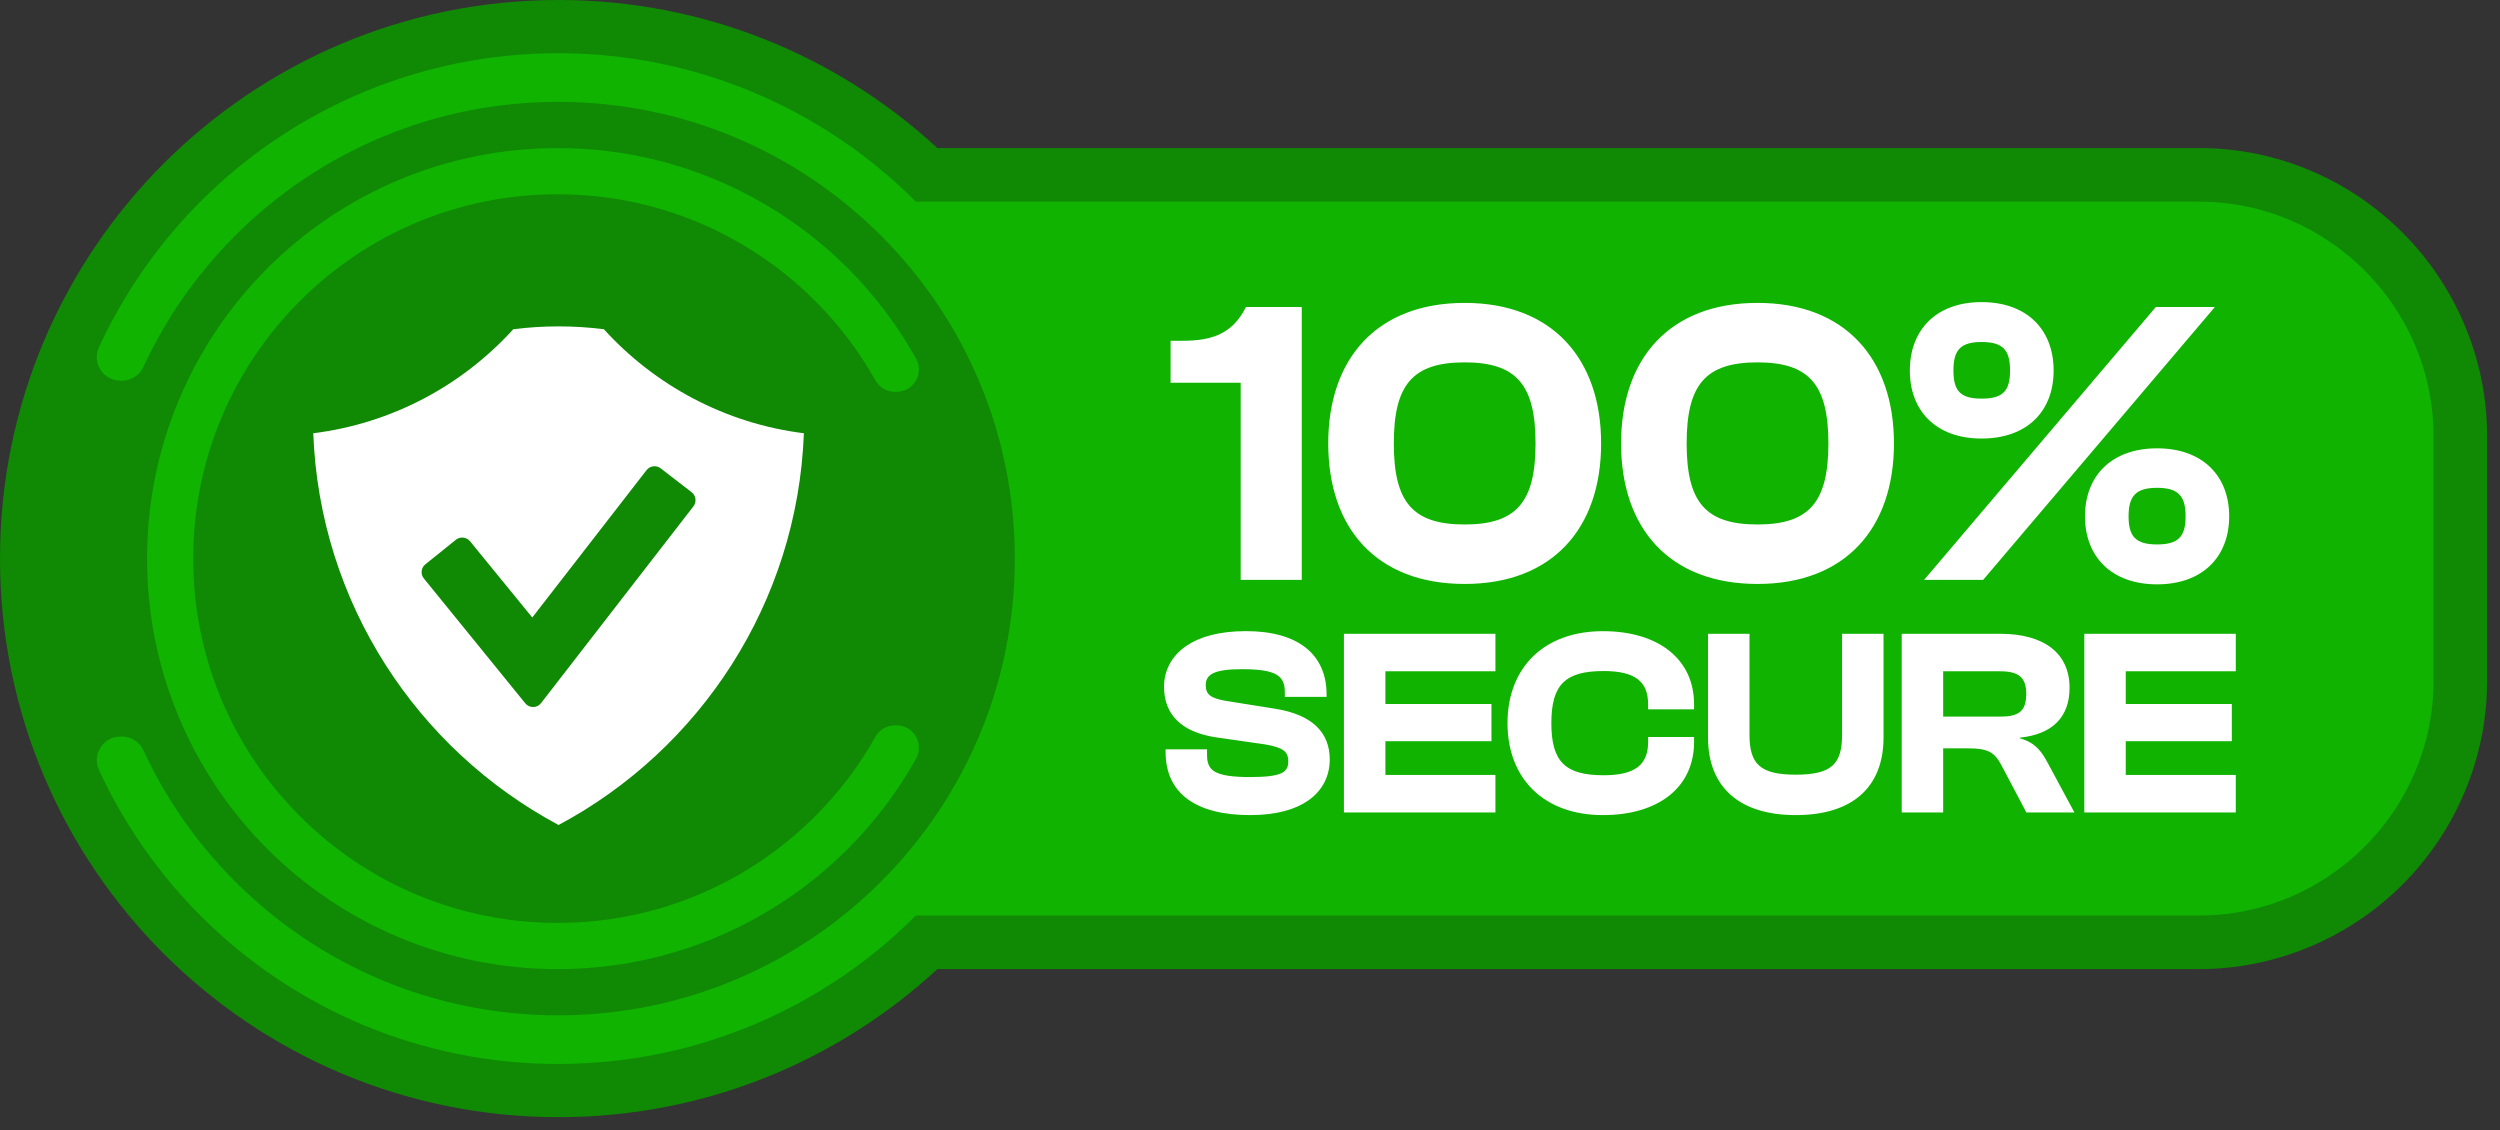
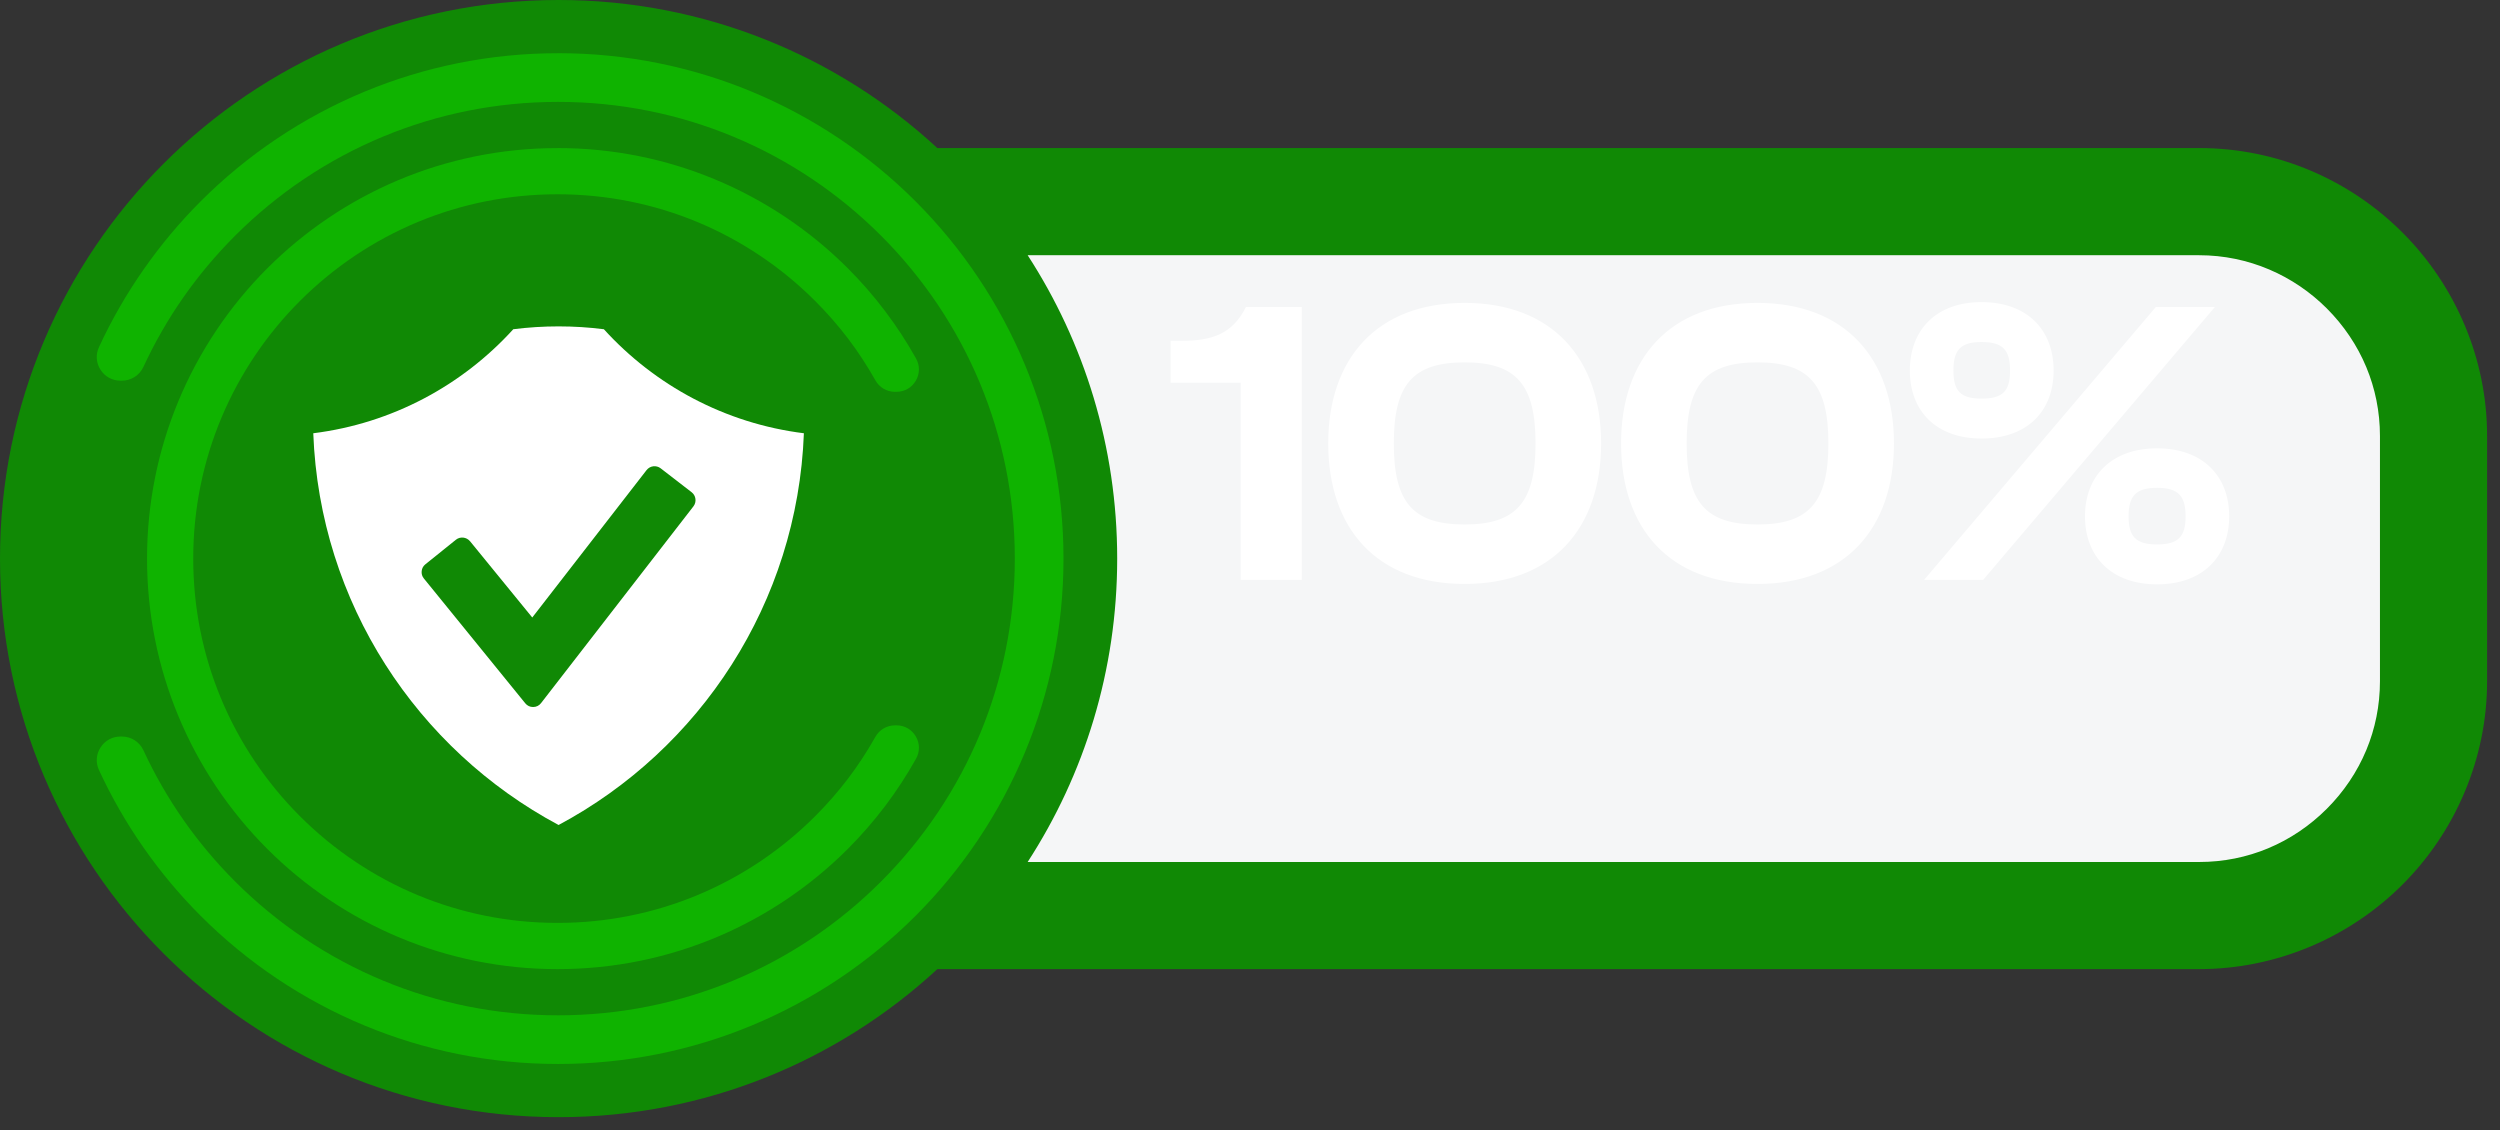
<svg xmlns="http://www.w3.org/2000/svg" width="188" height="85" viewBox="0 0 188 85" fill="none">
  <rect x="0" y="0" width="188" height="85" fill="#333333" stroke="none" />
  <path d="M68.058 15.164C71.543 18.657 74.355 22.832 76.279 27.477C78.135 31.958 79.16 36.867 79.16 42.007C79.16 47.149 78.136 52.056 76.279 56.537C74.355 61.18 71.543 65.355 68.058 68.85H165.372C170.22 68.85 174.627 66.867 177.823 63.671C181.019 60.475 183.002 56.068 183.002 51.22V32.793C183.002 27.945 181.019 23.538 177.823 20.342C174.627 17.146 170.22 15.162 165.372 15.162H68.058V15.164Z" fill="#F5F6F7" />
  <path fill-rule="evenodd" clip-rule="evenodd" d="M42.005 0C52.998 0 63.002 4.224 70.489 11.134H165.372C171.332 11.134 176.747 13.57 180.671 17.493C182.659 19.481 184.27 21.868 185.375 24.526C186.441 27.088 187.03 29.881 187.03 32.792V51.218C187.03 54.129 186.442 56.921 185.375 59.483C184.27 62.142 182.659 64.529 180.671 66.517C178.682 68.506 176.296 70.117 173.637 71.222C171.075 72.287 168.282 72.877 165.372 72.877H70.489C63.002 79.787 52.998 84.011 42.005 84.011C18.806 84.011 0 65.204 0 42.006C0 18.806 18.807 0 42.005 0ZM77.28 19.192C81.539 25.761 84.013 33.594 84.013 42.007C84.013 50.418 81.539 58.252 77.28 64.822H165.372C167.216 64.822 168.966 64.458 170.552 63.797C172.206 63.109 173.707 62.091 174.974 60.823C176.243 59.554 177.26 58.055 177.948 56.401C178.608 54.815 178.973 53.065 178.973 51.221V32.794C178.973 30.951 178.608 29.2 177.948 27.614C177.26 25.96 176.242 24.461 174.974 23.192C172.507 20.725 169.108 19.193 165.372 19.193H77.28V19.192Z" fill="#108905" />
  <path d="M41.971 4C47.112 4 52.019 5.024 56.5 6.881C61.158 8.811 65.344 11.633 68.843 15.133C72.343 18.633 75.165 22.819 77.094 27.476C78.95 31.957 79.975 36.865 79.975 42.006C79.975 47.147 78.95 52.054 77.094 56.535C75.164 61.192 72.342 65.38 68.842 68.878C65.342 72.379 61.156 75.201 56.499 77.13C52.018 78.986 47.109 80.011 41.969 80.011C36.828 80.011 31.92 78.987 27.439 77.13C22.783 75.201 18.595 72.379 15.097 68.878C13.522 67.304 12.078 65.579 10.783 63.723C9.502 61.888 8.382 59.941 7.442 57.904C7.314 57.626 7.26 57.333 7.28 57.042C7.3 56.751 7.394 56.468 7.559 56.21C7.725 55.951 7.944 55.746 8.201 55.605C8.461 55.464 8.749 55.388 9.05 55.388H9.176C9.521 55.388 9.846 55.487 10.129 55.668C10.41 55.848 10.638 56.104 10.784 56.419C11.639 58.264 12.647 60.015 13.793 61.656C14.942 63.303 16.246 64.853 17.684 66.292C20.855 69.463 24.636 72.015 28.832 73.753C32.874 75.428 37.311 76.352 41.969 76.352C46.627 76.352 51.065 75.427 55.107 73.753C59.302 72.015 63.084 69.463 66.254 66.292C69.425 63.121 71.978 59.34 73.716 55.144C75.389 51.102 76.314 46.665 76.314 42.007C76.314 37.349 75.389 32.911 73.716 28.869C71.978 24.674 69.425 20.892 66.254 17.722C63.084 14.551 59.302 11.998 55.107 10.261C51.064 8.585 46.627 7.662 41.969 7.662C37.311 7.662 32.873 8.587 28.832 10.261C24.636 11.998 20.855 14.551 17.683 17.722C16.245 19.16 14.942 20.711 13.791 22.358C12.646 23.997 11.638 25.748 10.783 27.595C10.637 27.91 10.41 28.166 10.128 28.345C9.845 28.526 9.518 28.625 9.175 28.625H9.049C8.747 28.625 8.459 28.55 8.199 28.408C7.942 28.268 7.724 28.064 7.557 27.804C7.391 27.545 7.299 27.261 7.279 26.972C7.259 26.681 7.312 26.389 7.441 26.11C8.38 24.073 9.501 22.126 10.781 20.29C12.076 18.434 13.521 16.709 15.095 15.135C18.595 11.635 22.781 8.813 27.438 6.883C31.919 5.028 36.828 4.002 41.968 4.002L41.971 4Z" fill="#0FB300" />
-   <path d="M68.058 15.164C71.543 18.657 74.355 22.832 76.279 27.477C78.135 31.958 79.16 36.867 79.16 42.007C79.16 47.149 78.136 52.056 76.279 56.537C74.355 61.18 71.543 65.355 68.058 68.85H165.372C170.22 68.85 174.627 66.867 177.823 63.671C181.019 60.475 183.002 56.068 183.002 51.22V32.793C183.002 27.945 181.019 23.538 177.823 20.342C174.627 17.146 170.22 15.162 165.372 15.162H68.058V15.164Z" fill="#0FB300" />
  <path d="M162.213 40.942C160.62 40.942 160.069 40.36 160.069 38.828C160.069 37.297 160.62 36.684 162.213 36.684C163.806 36.684 164.357 37.297 164.357 38.828C164.357 40.36 163.806 40.942 162.213 40.942ZM162.213 43.943C165.613 43.943 167.635 41.891 167.635 38.828C167.635 35.765 165.614 33.714 162.213 33.714C158.813 33.714 156.791 35.765 156.791 38.828C156.791 41.892 158.812 43.943 162.213 43.943ZM149.011 29.976C147.418 29.976 146.898 29.395 146.898 27.863C146.898 26.332 147.419 25.719 149.011 25.719C150.634 25.719 151.155 26.332 151.155 27.863C151.155 29.395 150.634 29.976 149.011 29.976ZM149.133 43.606L166.561 23.085H162.12L144.692 43.606H149.133ZM149.011 32.978C152.442 32.978 154.433 30.926 154.433 27.863C154.433 24.8 152.442 22.718 149.011 22.718C145.611 22.718 143.62 24.8 143.62 27.863C143.62 30.926 145.611 32.978 149.011 32.978ZM132.166 39.441C128.245 39.441 126.836 37.757 126.836 33.345C126.836 28.935 128.245 27.25 132.166 27.25C136.056 27.25 137.495 28.934 137.495 33.345C137.495 37.757 136.056 39.441 132.166 39.441ZM132.166 43.913C138.751 43.913 142.426 39.748 142.426 33.345C142.426 26.975 138.75 22.778 132.166 22.778C125.55 22.778 121.905 26.974 121.905 33.345C121.905 39.746 125.55 43.913 132.166 43.913ZM110.144 39.441C106.223 39.441 104.815 37.757 104.815 33.345C104.815 28.935 106.223 27.25 110.144 27.25C114.034 27.25 115.473 28.934 115.473 33.345C115.473 37.757 114.034 39.441 110.144 39.441ZM110.144 43.913C116.729 43.913 120.404 39.748 120.404 33.345C120.404 26.975 116.729 22.778 110.144 22.778C103.528 22.778 99.883 26.974 99.883 33.345C99.883 39.746 103.528 43.913 110.144 43.913ZM97.892 43.606V23.085H93.696C92.686 25.107 91.154 25.627 88.887 25.627H88.029V28.781H93.299V43.606H97.892V43.606Z" fill="white" />
-   <path d="M168.131 58.347V61.097H156.739V47.661H168.131V50.481H159.857V52.939H167.833V55.74H159.857V58.276H168.131V58.347ZM150.401 50.481H146.126V53.89H150.401C151.09 53.89 151.585 53.795 151.906 53.534C152.222 53.275 152.373 52.846 152.373 52.175C152.373 51.543 152.223 51.119 151.906 50.856C151.585 50.59 151.088 50.481 150.401 50.481ZM146.126 56.276V61.097C145.086 61.097 144.048 61.098 143.008 61.097V47.661H150.421C152.073 47.661 153.373 48.028 154.261 48.717C155.155 49.411 155.631 50.426 155.631 51.719C155.631 52.828 155.307 53.712 154.66 54.35C154.034 54.966 153.108 55.348 151.882 55.474V55.514C152.462 55.677 152.868 55.915 153.192 56.23C153.524 56.552 153.766 56.95 154.016 57.421L155.997 61.097H152.383L150.538 57.606C150.276 57.102 150.026 56.769 149.656 56.564C149.283 56.357 148.782 56.276 148.021 56.276H146.127L146.126 56.276ZM139.926 59.792C138.824 60.762 137.196 61.295 135.043 61.295C132.898 61.295 131.268 60.761 130.164 59.788C129.021 58.78 128.443 57.306 128.443 55.47V47.66H131.562V55.252C131.562 56.361 131.768 57.114 132.301 57.584C132.837 58.057 133.711 58.256 135.042 58.256C136.383 58.256 137.257 58.057 137.79 57.584C138.321 57.114 138.523 56.362 138.523 55.252V47.66H141.641V55.47C141.641 57.309 141.068 58.784 139.925 59.792H139.926ZM125.545 59.816C124.354 60.77 122.637 61.295 120.539 61.295C118.337 61.295 116.551 60.62 115.311 59.425C114.058 58.217 113.364 56.482 113.364 54.38C113.364 52.277 114.058 50.542 115.311 49.334C116.552 48.139 118.338 47.464 120.539 47.464C122.629 47.464 124.347 47.99 125.541 48.947C126.728 49.897 127.395 51.27 127.395 52.971V53.34H123.939V52.971C123.939 52.12 123.7 51.495 123.169 51.083C122.632 50.666 121.793 50.462 120.597 50.462C119.158 50.462 118.172 50.715 117.55 51.328C116.927 51.941 116.662 52.921 116.662 54.381C116.662 55.839 116.928 56.82 117.55 57.433C118.172 58.046 119.16 58.299 120.597 58.299C121.791 58.299 122.63 58.095 123.169 57.678C123.7 57.267 123.939 56.64 123.939 55.79V55.422H127.395V55.79C127.395 57.493 126.731 58.867 125.545 59.818L125.545 59.816ZM112.456 58.347V61.097H101.063V47.661H112.456V50.481H104.182V52.939H112.158V55.74H104.182V58.276H112.456V58.347ZM98.372 60.205C97.409 60.873 95.983 61.295 94.011 61.295C91.967 61.295 90.371 60.888 89.289 60.081C88.217 59.284 87.652 58.101 87.652 56.541V56.351H90.77V56.779C90.77 57.368 90.915 57.78 91.378 58.042C91.858 58.312 92.676 58.434 94.011 58.434C95.192 58.434 95.917 58.347 96.343 58.15C96.748 57.964 96.878 57.672 96.878 57.255C96.878 56.873 96.772 56.613 96.508 56.422C96.233 56.223 95.786 56.092 95.113 55.975L91.382 55.439C90.15 55.244 89.171 54.831 88.511 54.18C87.877 53.555 87.534 52.714 87.534 51.639C87.534 50.517 88.032 49.366 89.234 48.556C90.215 47.894 91.666 47.461 93.695 47.461C95.688 47.461 97.168 47.907 98.168 48.688C99.241 49.527 99.759 50.748 99.759 52.215V52.406H96.62V52.057C96.62 51.447 96.465 51.016 95.999 50.738C95.516 50.453 94.704 50.322 93.397 50.322C92.338 50.322 91.647 50.423 91.227 50.63C90.825 50.827 90.672 51.123 90.672 51.521C90.672 51.884 90.772 52.129 91.001 52.306C91.239 52.489 91.617 52.604 92.161 52.702L95.89 53.297C97.31 53.524 98.305 53.972 98.957 54.578C99.692 55.258 99.997 56.135 99.997 57.115C99.997 58.3 99.501 59.42 98.374 60.203L98.372 60.205Z" fill="white" />
  <path d="M42.005 62.04C31.383 56.363 24.039 45.352 23.558 32.581C29.496 31.84 34.772 28.97 38.599 24.758C40.855 24.473 43.155 24.473 45.411 24.758C49.239 28.97 54.514 31.84 60.452 32.581C59.971 45.35 52.627 56.363 42.005 62.04Z" fill="white" />
  <path fill-rule="evenodd" clip-rule="evenodd" d="M35.348 40.703L40.026 46.436L48.62 35.354C48.876 35.024 49.351 34.962 49.681 35.217L52.01 37.015C52.34 37.27 52.401 37.747 52.147 38.077L40.688 52.873C40.542 53.062 40.337 53.165 40.097 53.168C39.857 53.171 39.651 53.073 39.499 52.887L31.873 43.5C31.742 43.338 31.687 43.151 31.71 42.944C31.733 42.736 31.825 42.566 31.989 42.435L34.284 40.589C34.608 40.328 35.084 40.382 35.348 40.705V40.703Z" fill="#108905" />
  <path d="M41.928 11.134C46.103 11.134 50.09 11.966 53.729 13.474C57.513 15.042 60.914 17.333 63.757 20.175C64.758 21.176 65.694 22.251 66.557 23.393C67.407 24.516 68.187 25.708 68.888 26.961C69.034 27.223 69.105 27.506 69.102 27.795C69.099 28.085 69.022 28.369 68.869 28.63C68.715 28.894 68.504 29.101 68.256 29.243C68.004 29.388 67.72 29.464 67.419 29.464H67.298C66.996 29.464 66.706 29.384 66.447 29.233C66.192 29.082 65.98 28.869 65.831 28.604C65.208 27.496 64.521 26.447 63.776 25.464C63.029 24.481 62.202 23.535 61.3 22.633C58.77 20.103 55.754 18.068 52.408 16.681C49.184 15.346 45.645 14.609 41.928 14.609C38.211 14.609 34.672 15.346 31.448 16.681C28.102 18.066 25.085 20.103 22.555 22.633C17.597 27.591 14.531 34.44 14.531 42.006C14.531 45.723 15.268 49.262 16.604 52.486C17.99 55.832 20.026 58.848 22.555 61.378C25.085 63.908 28.102 65.944 31.448 67.329C34.672 68.665 38.211 69.402 41.928 69.402C45.645 69.402 49.184 68.665 52.408 67.329C55.754 65.944 58.77 63.907 61.3 61.378C62.202 60.476 63.029 59.53 63.776 58.547C64.521 57.563 65.208 56.515 65.831 55.407C65.98 55.141 66.192 54.928 66.447 54.779C66.706 54.627 66.996 54.547 67.298 54.547H67.42C67.722 54.547 68.006 54.623 68.258 54.768C68.506 54.91 68.716 55.118 68.87 55.382C69.023 55.642 69.101 55.927 69.103 56.217C69.106 56.505 69.035 56.789 68.889 57.05C68.188 58.303 67.409 59.494 66.559 60.618C65.694 61.76 64.758 62.836 63.758 63.836C58.171 69.422 50.453 72.878 41.929 72.878C37.754 72.878 33.767 72.046 30.126 70.539C26.342 68.971 22.941 66.679 20.099 63.837C17.257 60.995 14.964 57.594 13.398 53.81C11.89 50.169 11.058 46.182 11.058 42.008C11.058 37.833 11.89 33.846 13.398 30.207C14.965 26.422 17.257 23.022 20.099 20.179C25.686 14.593 33.404 11.137 41.928 11.137L41.928 11.134Z" fill="#0FB300" />
</svg>